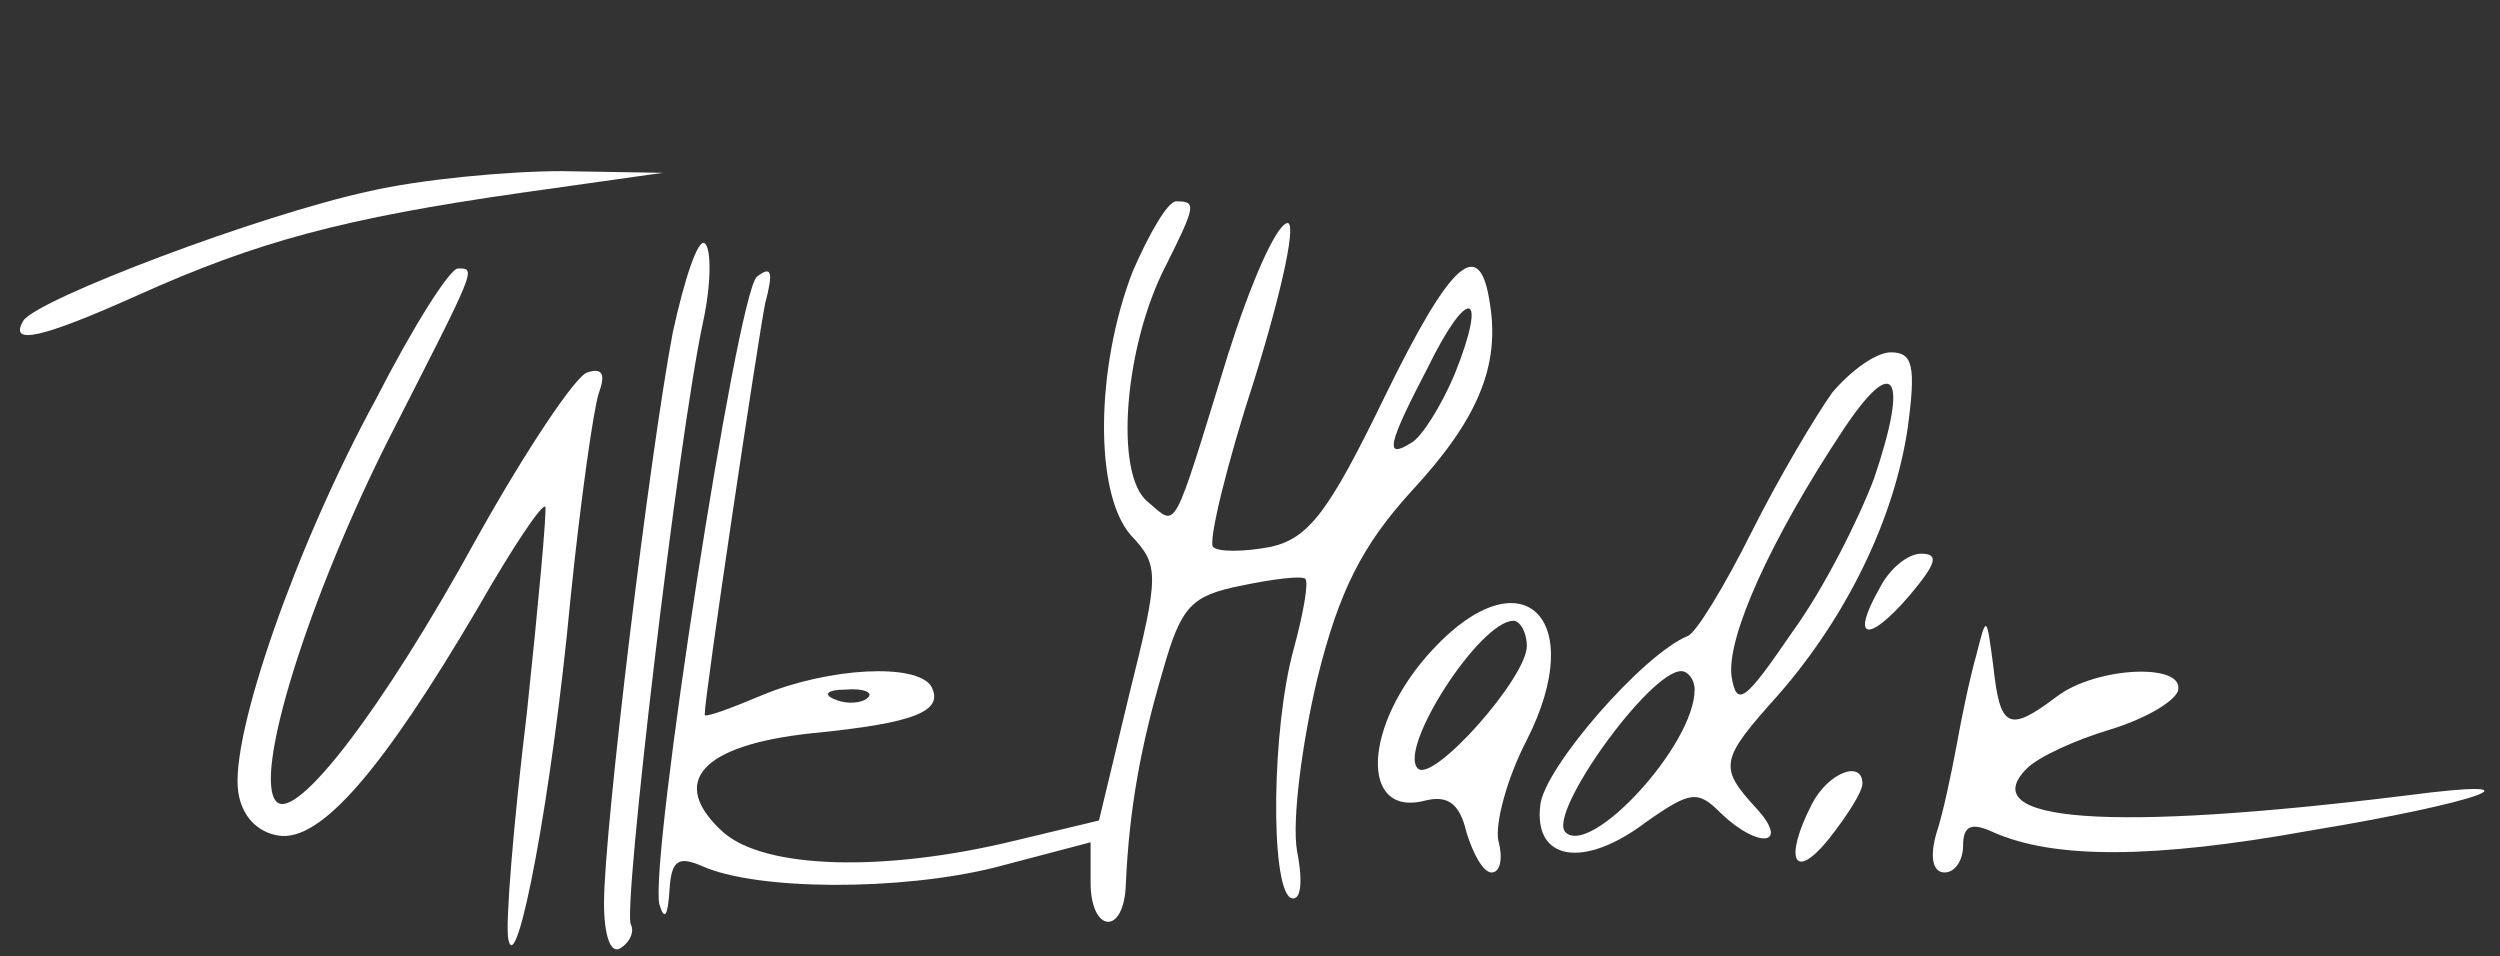
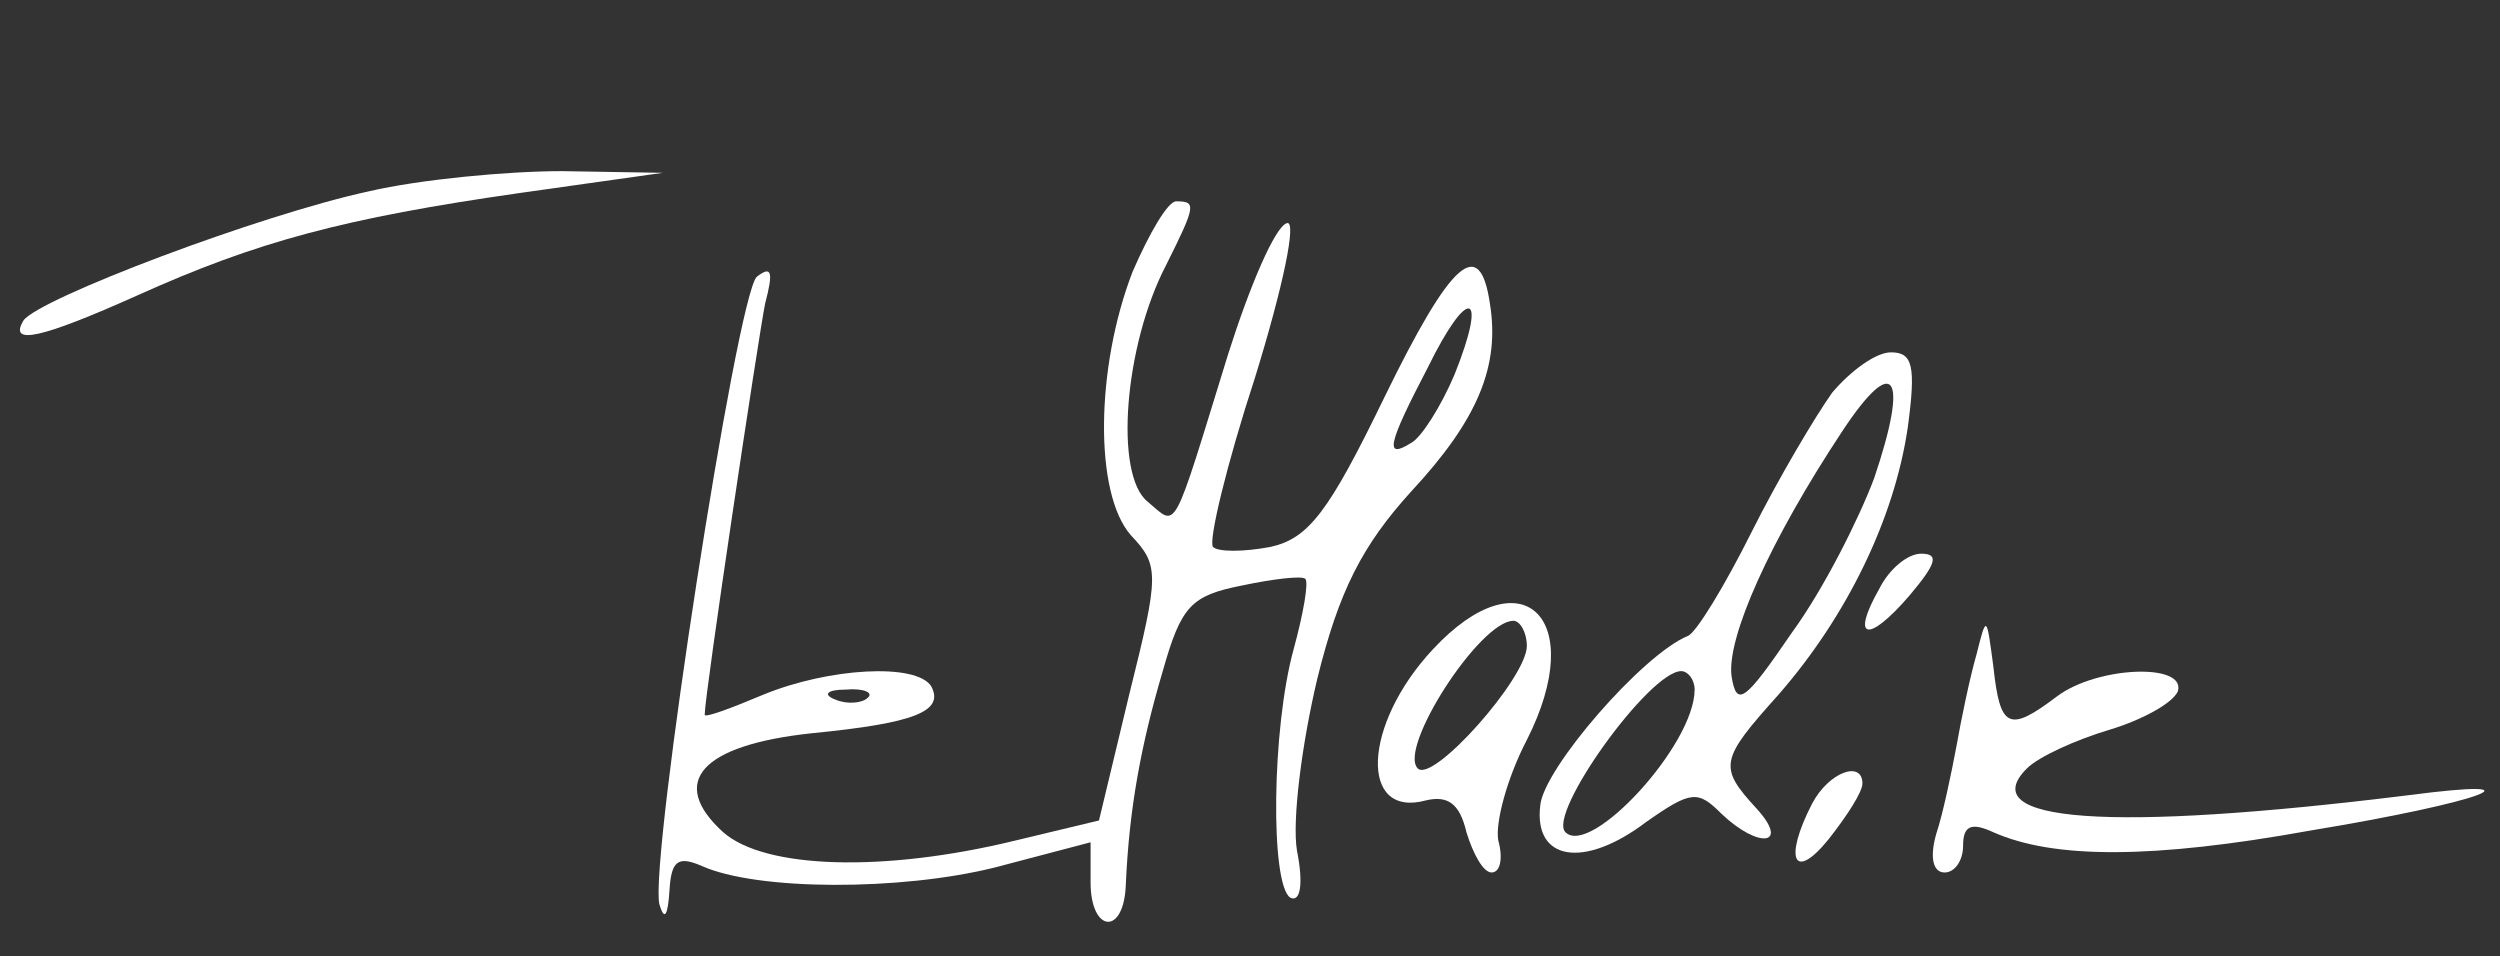
<svg xmlns="http://www.w3.org/2000/svg" version="1.0" width="149pt" height="57pt" viewBox="0 0 149 57" preserveAspectRatio="xMidYMid meet">
  <rect x="0" y="0" width="149" height="57" fill="#333333" stroke="none" />
  <g transform="translate(0,57) scale(0.1,-0.1)" fill="#FFF" stroke="none">
    <path d="M220 456 c-65 -14 -197 -64 -206 -77 -9 -15 10 -11 68 15 71 32 123 46 228 61 l85 12 -60 1 c-33 0 -85 -5 -115 -12z" />
    <path d="M675 408 c-22 -57 -23 -132 -1 -157 17 -18 17 -23 -1 -95 l-18 -75 -50 -12 c-78 -19 -149 -17 -174 5 -33 30 -13 52 53 59 61 6 79 13 71 28 -9 14 -61 11 -100 -5 -19 -8 -35 -14 -35 -12 0 12 32 225 36 245 5 19 4 23 -5 16 -12 -12 -64 -348 -58 -374 3 -10 5 -7 6 8 1 18 5 21 19 15 33 -15 119 -15 175 -1 l57 15 0 -24 c0 -30 20 -32 21 -1 2 45 9 83 22 127 11 39 17 45 47 51 19 4 36 6 38 4 2 -2 -1 -20 -7 -42 -13 -47 -14 -140 -2 -148 6 -3 8 8 4 28 -3 18 3 64 12 102 13 53 27 80 56 112 40 43 53 75 47 112 -6 41 -23 26 -63 -56 -33 -68 -45 -84 -68 -89 -16 -3 -31 -3 -34 0 -3 3 8 49 25 101 17 55 25 94 19 92 -7 -2 -22 -37 -35 -78 -34 -110 -30 -103 -48 -88 -20 16 -14 93 11 141 18 36 18 38 6 38 -5 0 -16 -19 -26 -42z m192 -61 c-8 -19 -20 -38 -26 -41 -16 -10 -14 -1 10 45 24 49 36 46 16 -4z m-350 -193 c-3 -3 -12 -4 -19 -1 -8 3 -5 6 6 6 11 1 17 -2 13 -5z" />
-     <path d="M401 372 c-14 -74 -41 -297 -41 -340 0 -20 4 -31 10 -27 6 4 8 10 6 14 -5 8 28 289 43 359 5 23 5 44 1 47 -4 3 -12 -21 -19 -53z" />
-     <path d="M224 332 c-48 -88 -87 -201 -82 -234 2 -14 11 -24 24 -26 25 -4 62 39 119 136 20 35 38 62 40 60 1 -2 -4 -57 -11 -123 -8 -66 -13 -127 -11 -135 5 -24 26 86 37 203 6 59 14 115 17 123 4 11 2 15 -7 12 -7 -2 -37 -47 -66 -99 -56 -102 -107 -168 -119 -157 -15 14 19 122 67 217 52 102 52 101 41 101 -5 0 -27 -35 -49 -78z" />
    <path d="M1092 336 c-10 -14 -32 -51 -48 -83 -16 -32 -33 -60 -38 -62 -27 -11 -86 -79 -88 -101 -4 -33 26 -38 63 -10 27 19 31 19 45 5 22 -21 41 -19 21 3 -23 25 -22 29 13 68 41 47 69 105 77 159 5 37 3 45 -10 45 -9 0 -24 -11 -35 -24z m25 -51 c-9 -24 -30 -66 -49 -92 -28 -41 -33 -45 -36 -26 -3 23 23 81 66 146 31 47 40 34 19 -28z m-107 -126 c0 -33 -62 -100 -77 -85 -11 11 50 96 69 96 4 0 8 -5 8 -11z" />
    <path d="M1120 219 c-17 -30 -7 -33 18 -4 16 19 18 25 7 25 -8 0 -19 -9 -25 -21z" />
    <path d="M854 183 c-42 -45 -44 -101 -4 -90 13 3 20 -2 24 -19 4 -13 10 -24 15 -24 5 0 7 8 4 19 -2 10 5 37 17 60 37 73 -3 111 -56 54z m56 2 c0 -19 -56 -82 -65 -73 -12 12 37 88 57 88 4 0 8 -7 8 -15z" />
    <path d="M1178 180 c-4 -14 -9 -38 -12 -55 -3 -16 -8 -40 -12 -52 -4 -14 -2 -23 5 -23 6 0 11 7 11 16 0 12 5 14 18 8 36 -16 95 -16 189 1 103 17 142 32 58 21 -178 -22 -259 -16 -227 16 7 7 29 17 49 23 20 6 38 16 41 23 5 17 -48 15 -72 -3 -29 -22 -34 -19 -38 18 -4 30 -4 31 -10 7z" />
    <path d="M1080 91 c-17 -33 -11 -47 10 -21 11 14 20 28 20 33 0 14 -20 7 -30 -12z" />
  </g>
</svg>